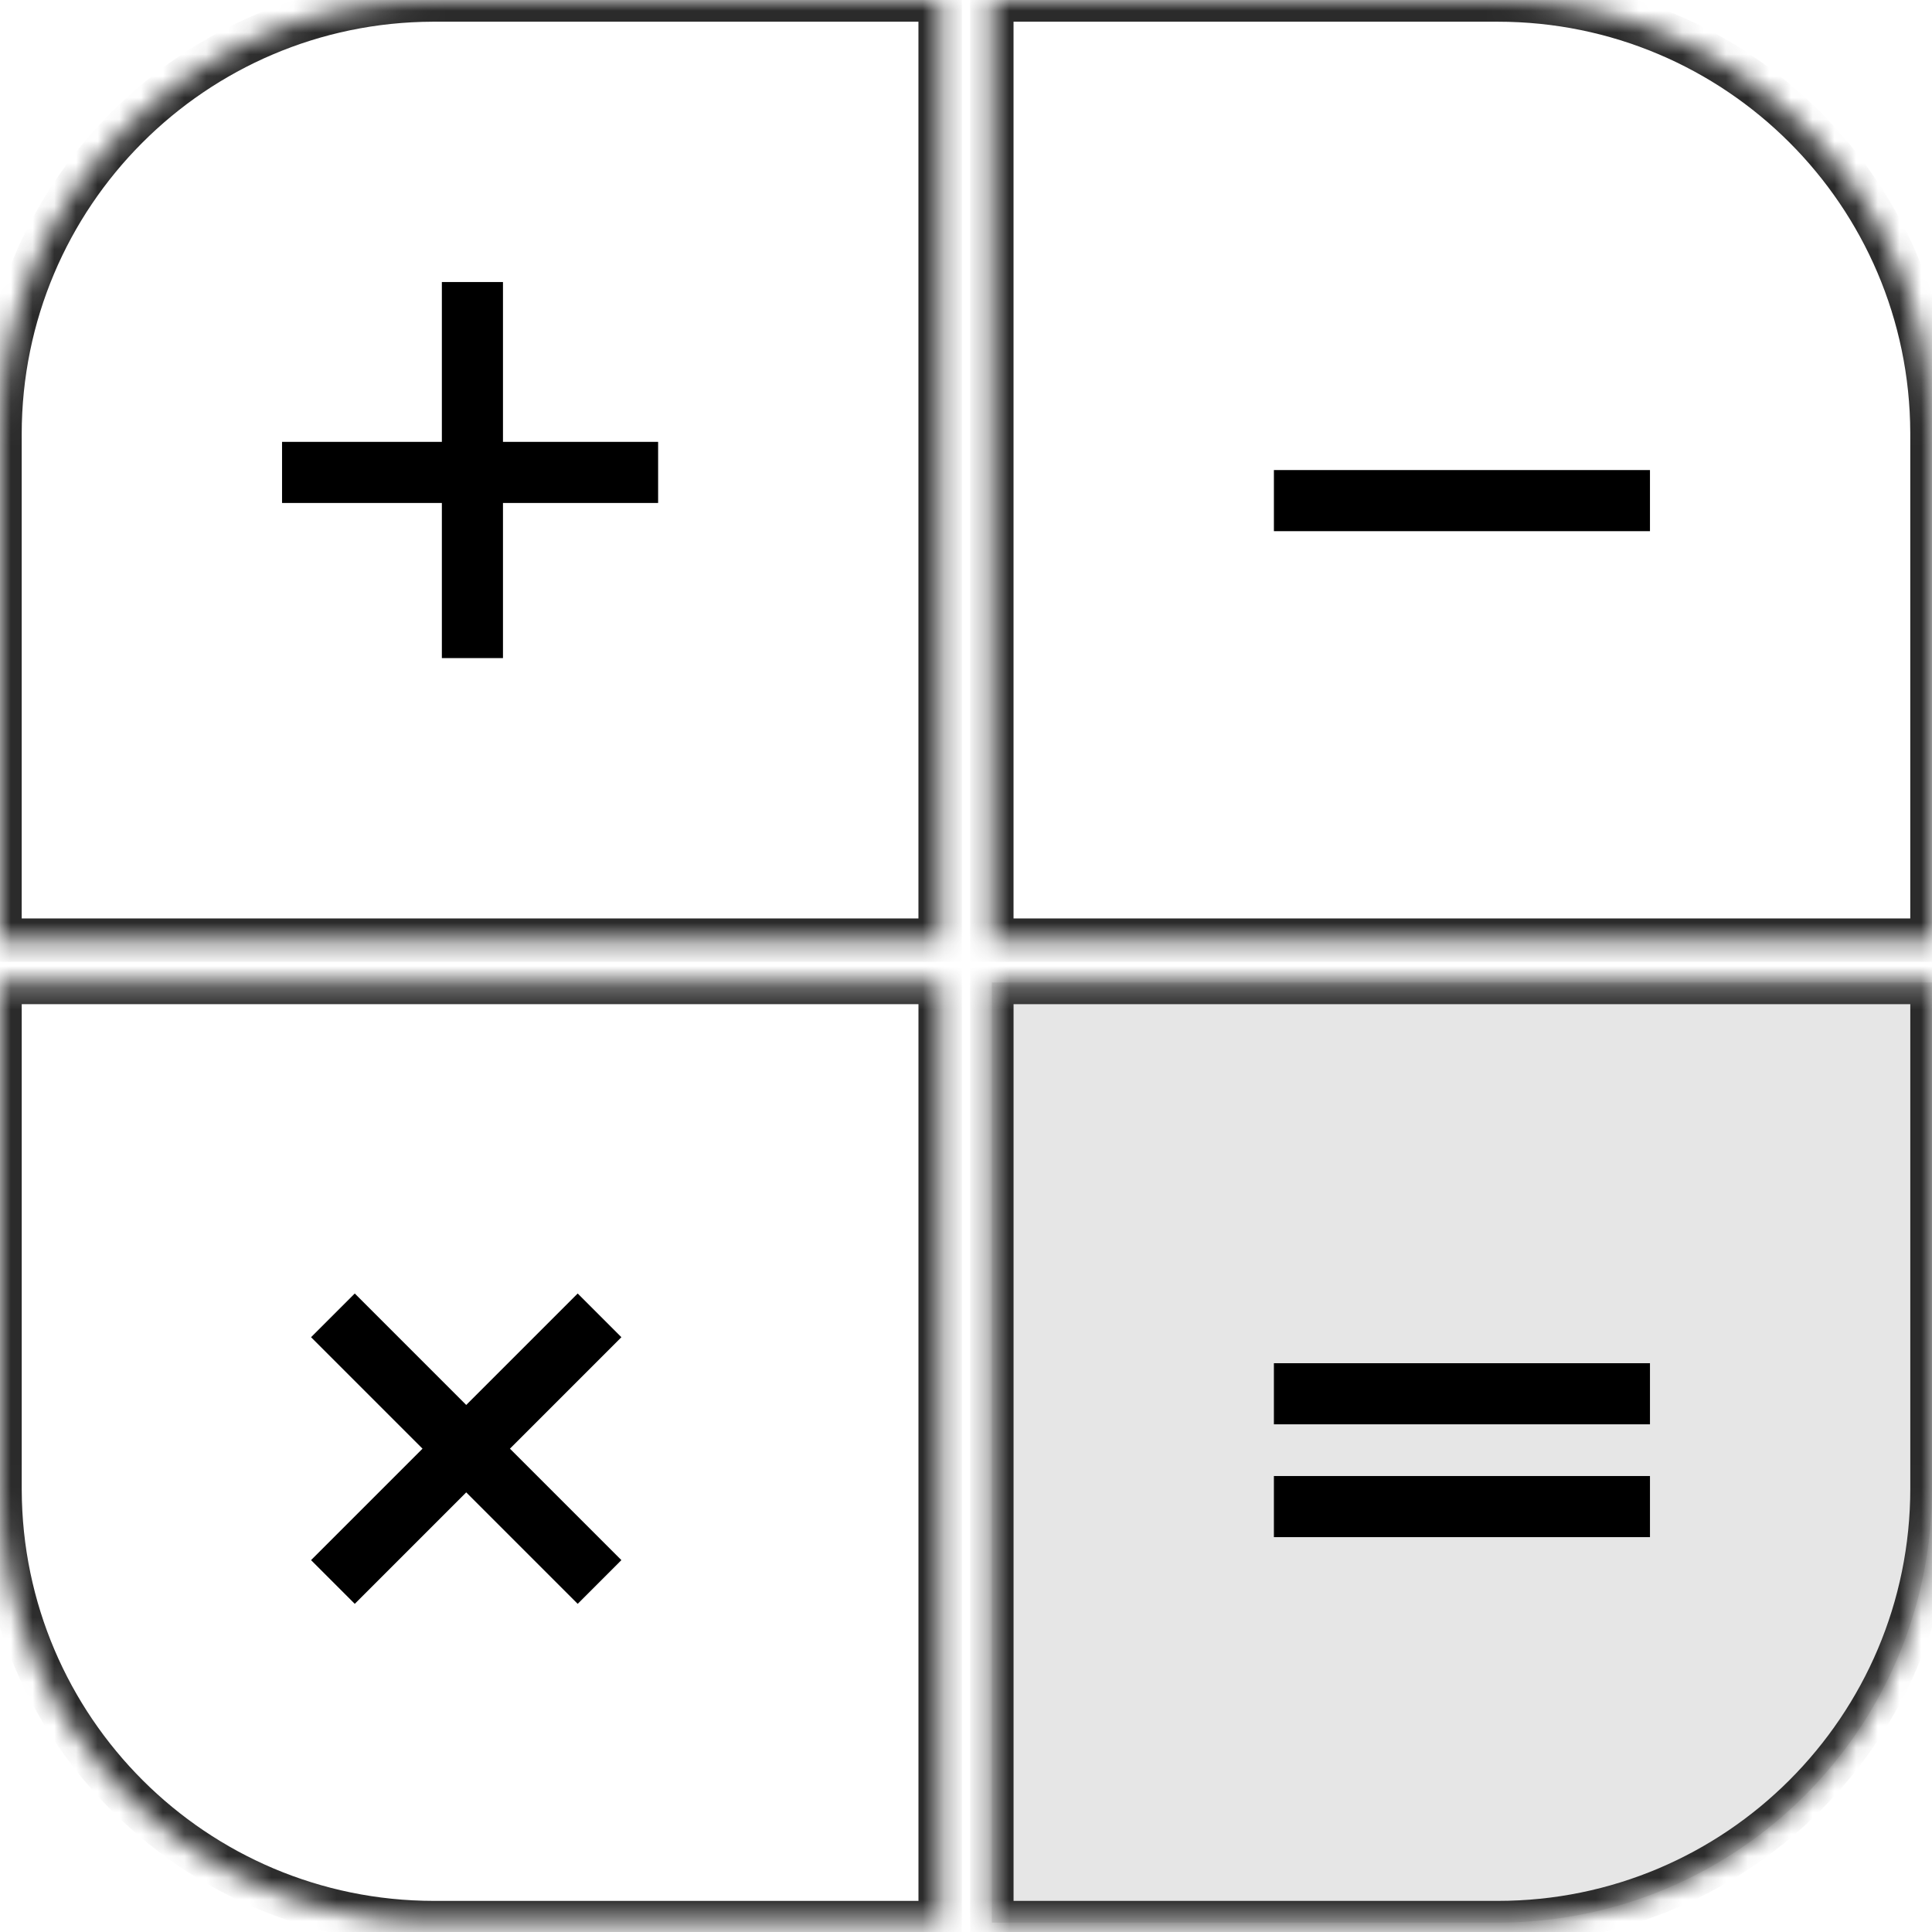
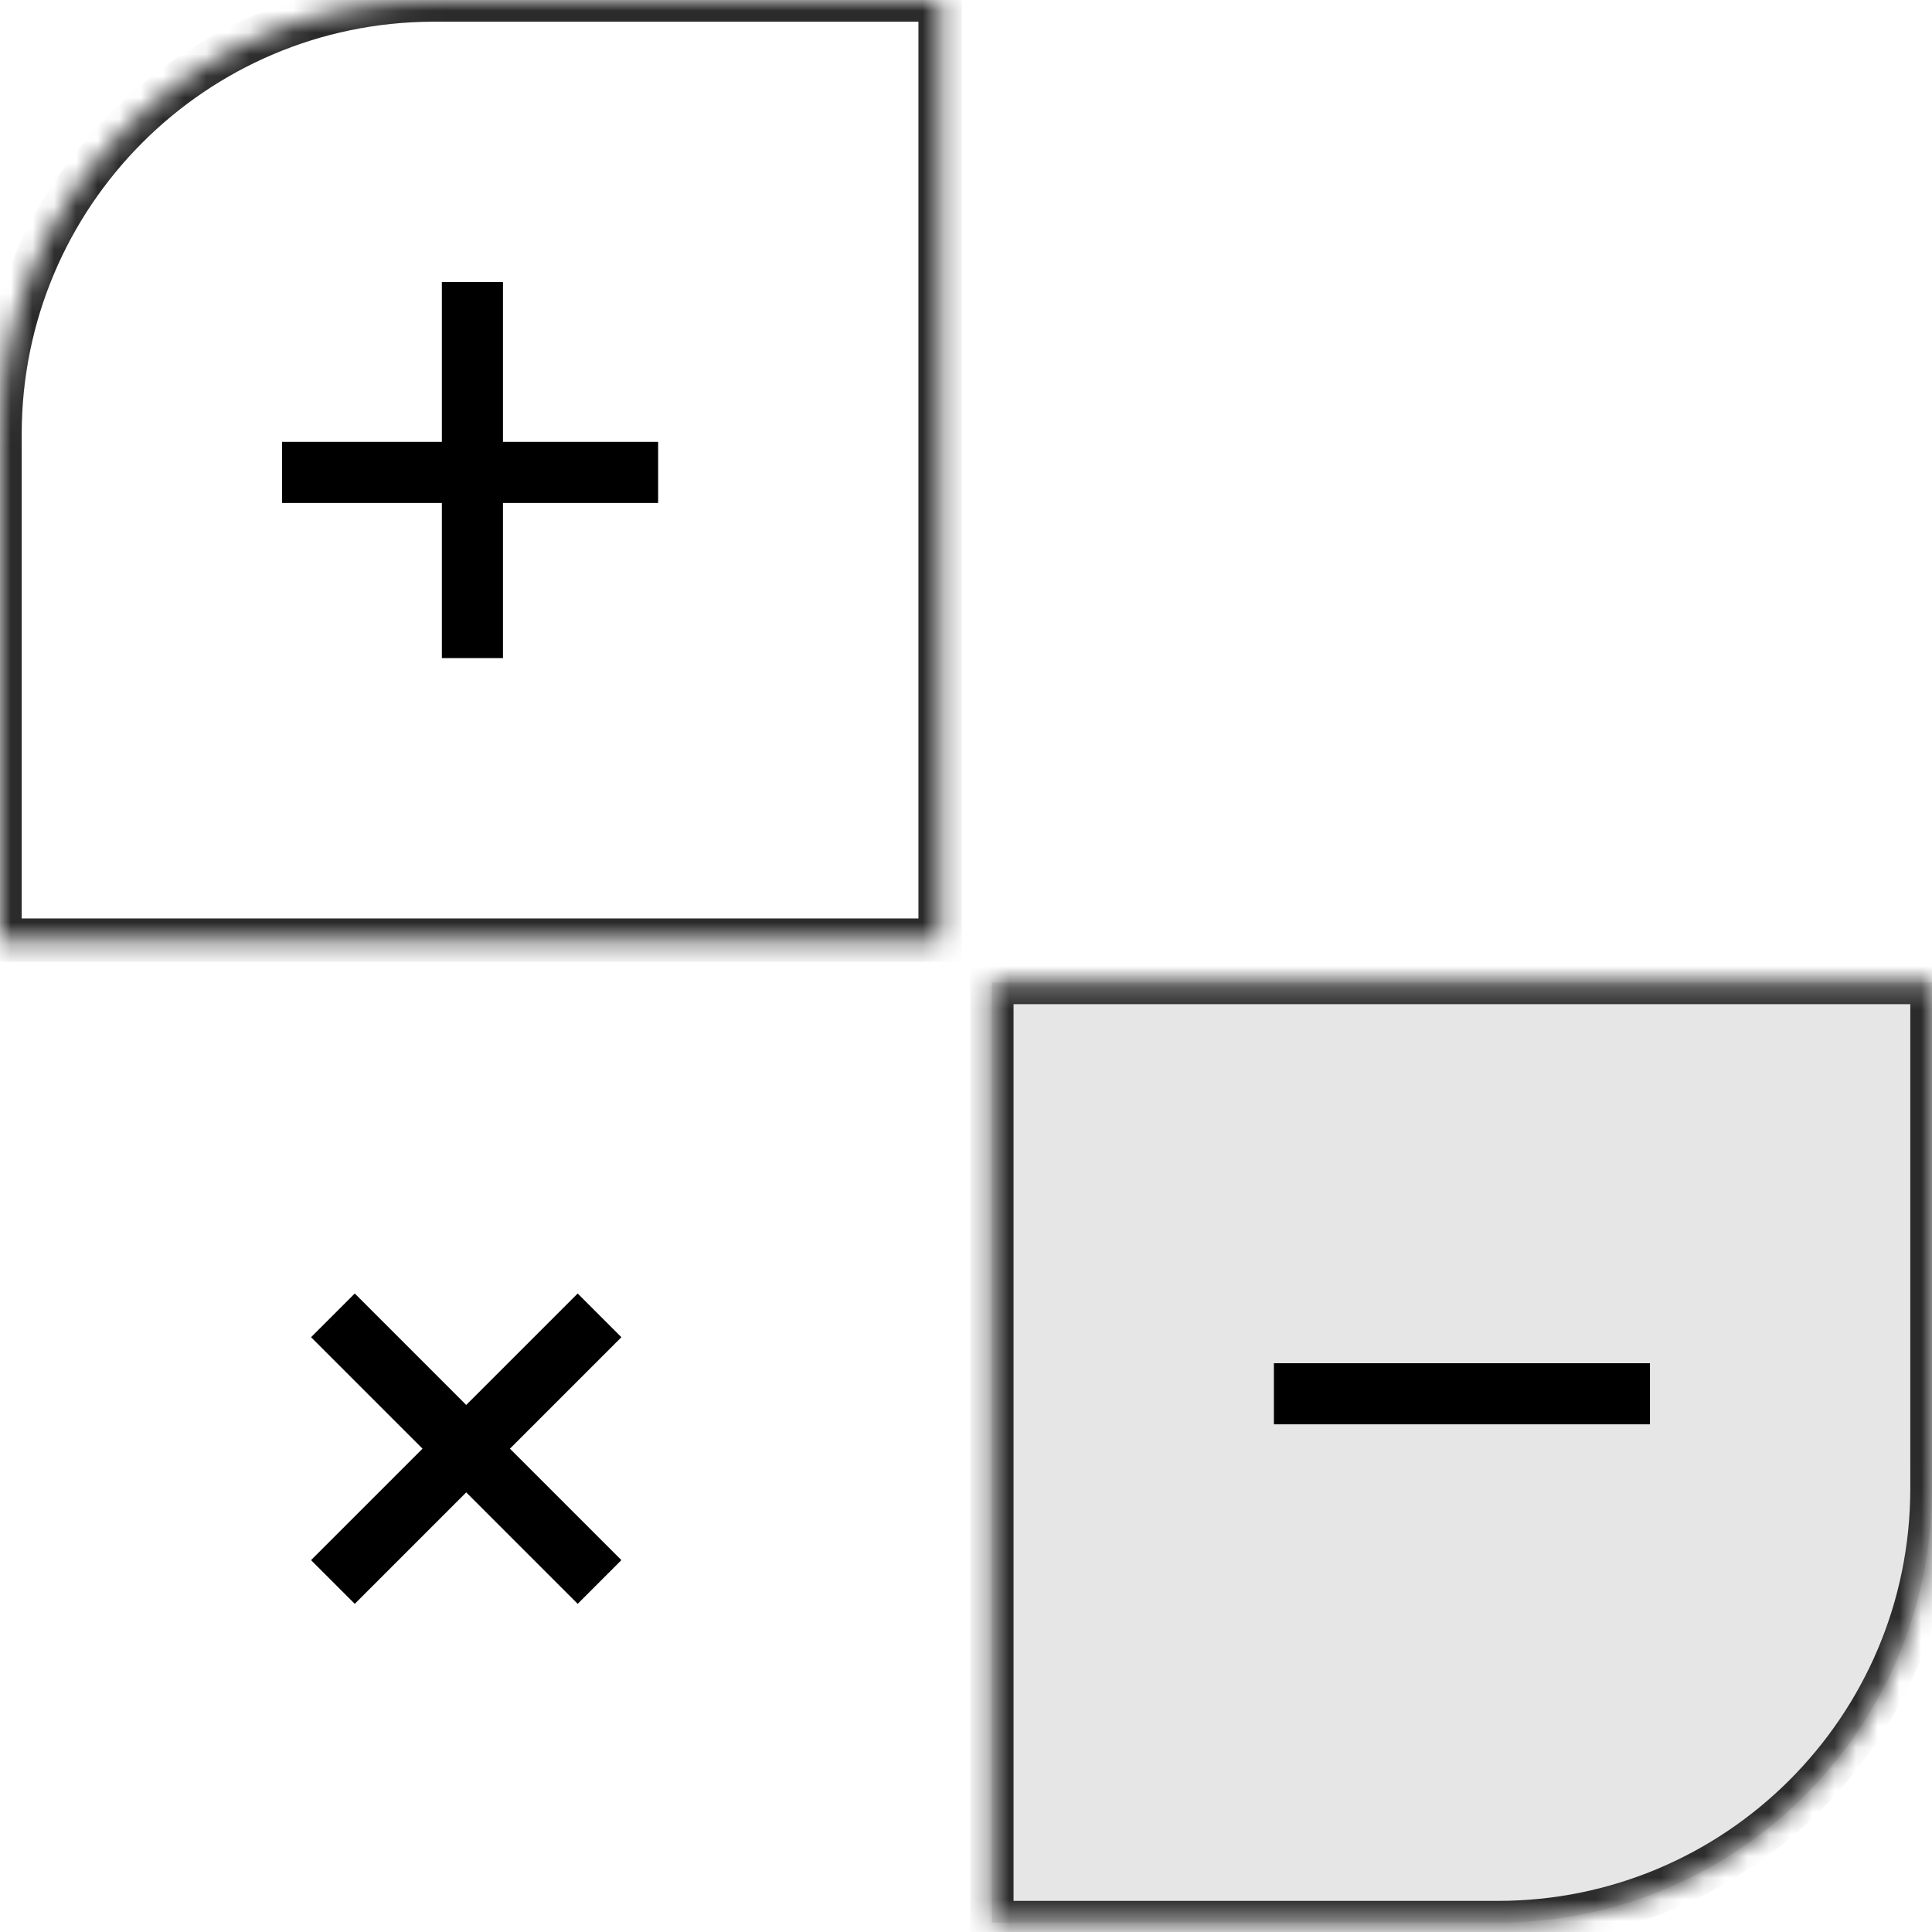
<svg xmlns="http://www.w3.org/2000/svg" width="89" height="89" viewBox="0 0 89 89" fill="none">
  <mask id="path-1-inside-1_101_37" fill="white">
    <path fill-rule="evenodd" clip-rule="evenodd" d="M68.999 0H45.69V43.309L88.999 43.309V19.938C88.966 8.921 80.024 0 68.999 0Z" />
  </mask>
-   <path d="M45.69 0V-1H44.69V0H45.69ZM45.69 43.309H44.69V44.309L45.69 44.309L45.69 43.309ZM88.999 43.309L88.999 44.309L89.999 44.309V43.309H88.999ZM88.999 19.938H89.999L89.999 19.934L88.999 19.938ZM45.69 1H68.999V-1H45.69V1ZM46.69 43.309V0H44.69V43.309H46.69ZM88.999 42.309L45.69 42.309L45.69 44.309L88.999 44.309L88.999 42.309ZM87.999 19.938V43.309H89.999V19.938H87.999ZM68.999 1C79.473 1 87.968 9.475 87.999 19.941L89.999 19.934C89.964 8.367 80.576 -1 68.999 -1V1Z" fill="#2B2B2B" mask="url(#path-1-inside-1_101_37)" />
  <mask id="path-3-inside-2_101_37" fill="white">
    <path fill-rule="evenodd" clip-rule="evenodd" d="M0 19.994C0.003 8.972 8.923 0.034 19.938 7.78921e-05L43.309 7.68705e-05L43.309 43.309L0 43.309L-1.01887e-06 20C-1.01897e-06 19.998 -6.79326e-07 19.996 0 19.994Z" />
  </mask>
  <path d="M0 19.994L-1 19.993L0 19.994ZM19.938 7.78921e-05L19.938 -1L19.934 -1L19.938 7.78921e-05ZM43.309 7.68705e-05L44.309 7.69148e-05L44.309 -1L43.309 -1L43.309 7.68705e-05ZM43.309 43.309L43.309 44.309L44.309 44.309L44.309 43.309L43.309 43.309ZM0 43.309L-1 43.309L-1 44.309L4.37114e-08 44.309L0 43.309ZM1 19.994C1.003 9.523 9.477 1.032 19.941 1L19.934 -1C8.369 -0.965 -0.996 8.42 -1 19.993L1 19.994ZM19.938 1L43.309 1L43.309 -1L19.938 -1L19.938 1ZM42.309 7.68261e-05L42.309 43.309L44.309 43.309L44.309 7.69148e-05L42.309 7.68261e-05ZM43.309 42.309L-4.37114e-08 42.309L4.37114e-08 44.309L43.309 44.309L43.309 42.309ZM1 43.309L1 20L-1 20L-1 43.309L1 43.309ZM1 20C1 19.998 1 19.996 1 19.994L-1 19.993C-1 19.995 -1 19.998 -1 20L1 20Z" fill="#2B2B2B" mask="url(#path-3-inside-2_101_37)" />
  <mask id="path-5-inside-3_101_37" fill="white">
-     <path fill-rule="evenodd" clip-rule="evenodd" d="M19.983 88.567C8.966 88.557 0.034 79.64 0.001 68.629L0.001 45.258L43.31 45.258L43.31 88.567L19.983 88.567Z" />
-   </mask>
-   <path d="M19.983 88.567L19.983 89.567L19.983 89.567L19.983 88.567ZM0.001 68.629L-0.999 68.629L-0.999 68.632L0.001 68.629ZM0.001 45.258L0.001 44.258L-0.999 44.258L-0.999 45.258L0.001 45.258ZM43.31 45.258L44.31 45.258L44.31 44.258L43.31 44.258L43.31 45.258ZM43.31 88.567L43.31 89.567L44.31 89.567L44.31 88.567L43.31 88.567ZM19.984 87.567C9.518 87.558 1.033 79.087 1.001 68.626L-0.999 68.632C-0.964 80.194 8.415 89.557 19.983 89.567L19.984 87.567ZM1.001 68.629L1.001 45.258L-0.999 45.258L-0.999 68.629L1.001 68.629ZM0.001 46.258L43.31 46.258L43.31 44.258L0.001 44.258L0.001 46.258ZM42.31 45.258L42.31 88.567L44.31 88.567L44.31 45.258L42.31 45.258ZM43.31 87.567L19.983 87.567L19.983 89.567L43.31 89.567L43.31 87.567Z" fill="#2B2B2B" mask="url(#path-5-inside-3_101_37)" />
+     </mask>
  <mask id="path-7-inside-4_101_37" fill="white">
    <path fill-rule="evenodd" clip-rule="evenodd" d="M45.691 45.258L89 45.258L89 68.567C89 79.613 80.046 88.567 69 88.567L45.691 88.567L45.691 45.258Z" />
  </mask>
  <path fill-rule="evenodd" clip-rule="evenodd" d="M45.691 45.258L89 45.258L89 68.567C89 79.613 80.046 88.567 69 88.567L45.691 88.567L45.691 45.258Z" fill="#E6E6E6" />
  <path d="M45.691 45.258L45.691 44.258L44.691 44.258L44.691 45.258L45.691 45.258ZM89 45.258L90 45.258L90 44.258L89 44.258L89 45.258ZM69 88.567L69 87.567L69 88.567ZM45.691 88.567L44.691 88.567L44.691 89.567L45.691 89.567L45.691 88.567ZM45.691 46.258L89 46.258L89 44.258L45.691 44.258L45.691 46.258ZM88 45.258L88 68.567L90 68.567L90 45.258L88 45.258ZM88 68.567C88 79.06 79.493 87.567 69 87.567L69 89.567C80.598 89.567 90 80.165 90 68.567L88 68.567ZM69 87.567L45.691 87.567L45.691 89.567L69 89.567L69 87.567ZM46.691 88.567L46.691 45.258L44.691 45.258L44.691 88.567L46.691 88.567Z" fill="#2B2B2B" mask="url(#path-7-inside-4_101_37)" />
  <path fill-rule="evenodd" clip-rule="evenodd" d="M23.17 12.992H20.355V20.355H12.993V23.17H20.355V30.316H23.17V23.17H30.317V20.355H23.17V12.992Z" fill="black" />
  <rect x="76.008" y="62.798" width="2.815" height="17.324" transform="rotate(90 76.008 62.798)" fill="black" />
-   <rect x="76.008" y="67.995" width="2.815" height="17.324" transform="rotate(90 76.008 67.995)" fill="black" />
-   <rect x="76.008" y="21.654" width="2.815" height="17.324" transform="rotate(90 76.008 21.654)" fill="black" />
  <path fill-rule="evenodd" clip-rule="evenodd" d="M28.625 61.6L26.612 59.587L21.477 64.721L16.343 59.587L14.329 61.6L19.464 66.735L14.329 71.869L16.343 73.883L21.477 68.748L26.612 73.883L28.625 71.869L23.491 66.735L28.625 61.6Z" fill="black" />
</svg>